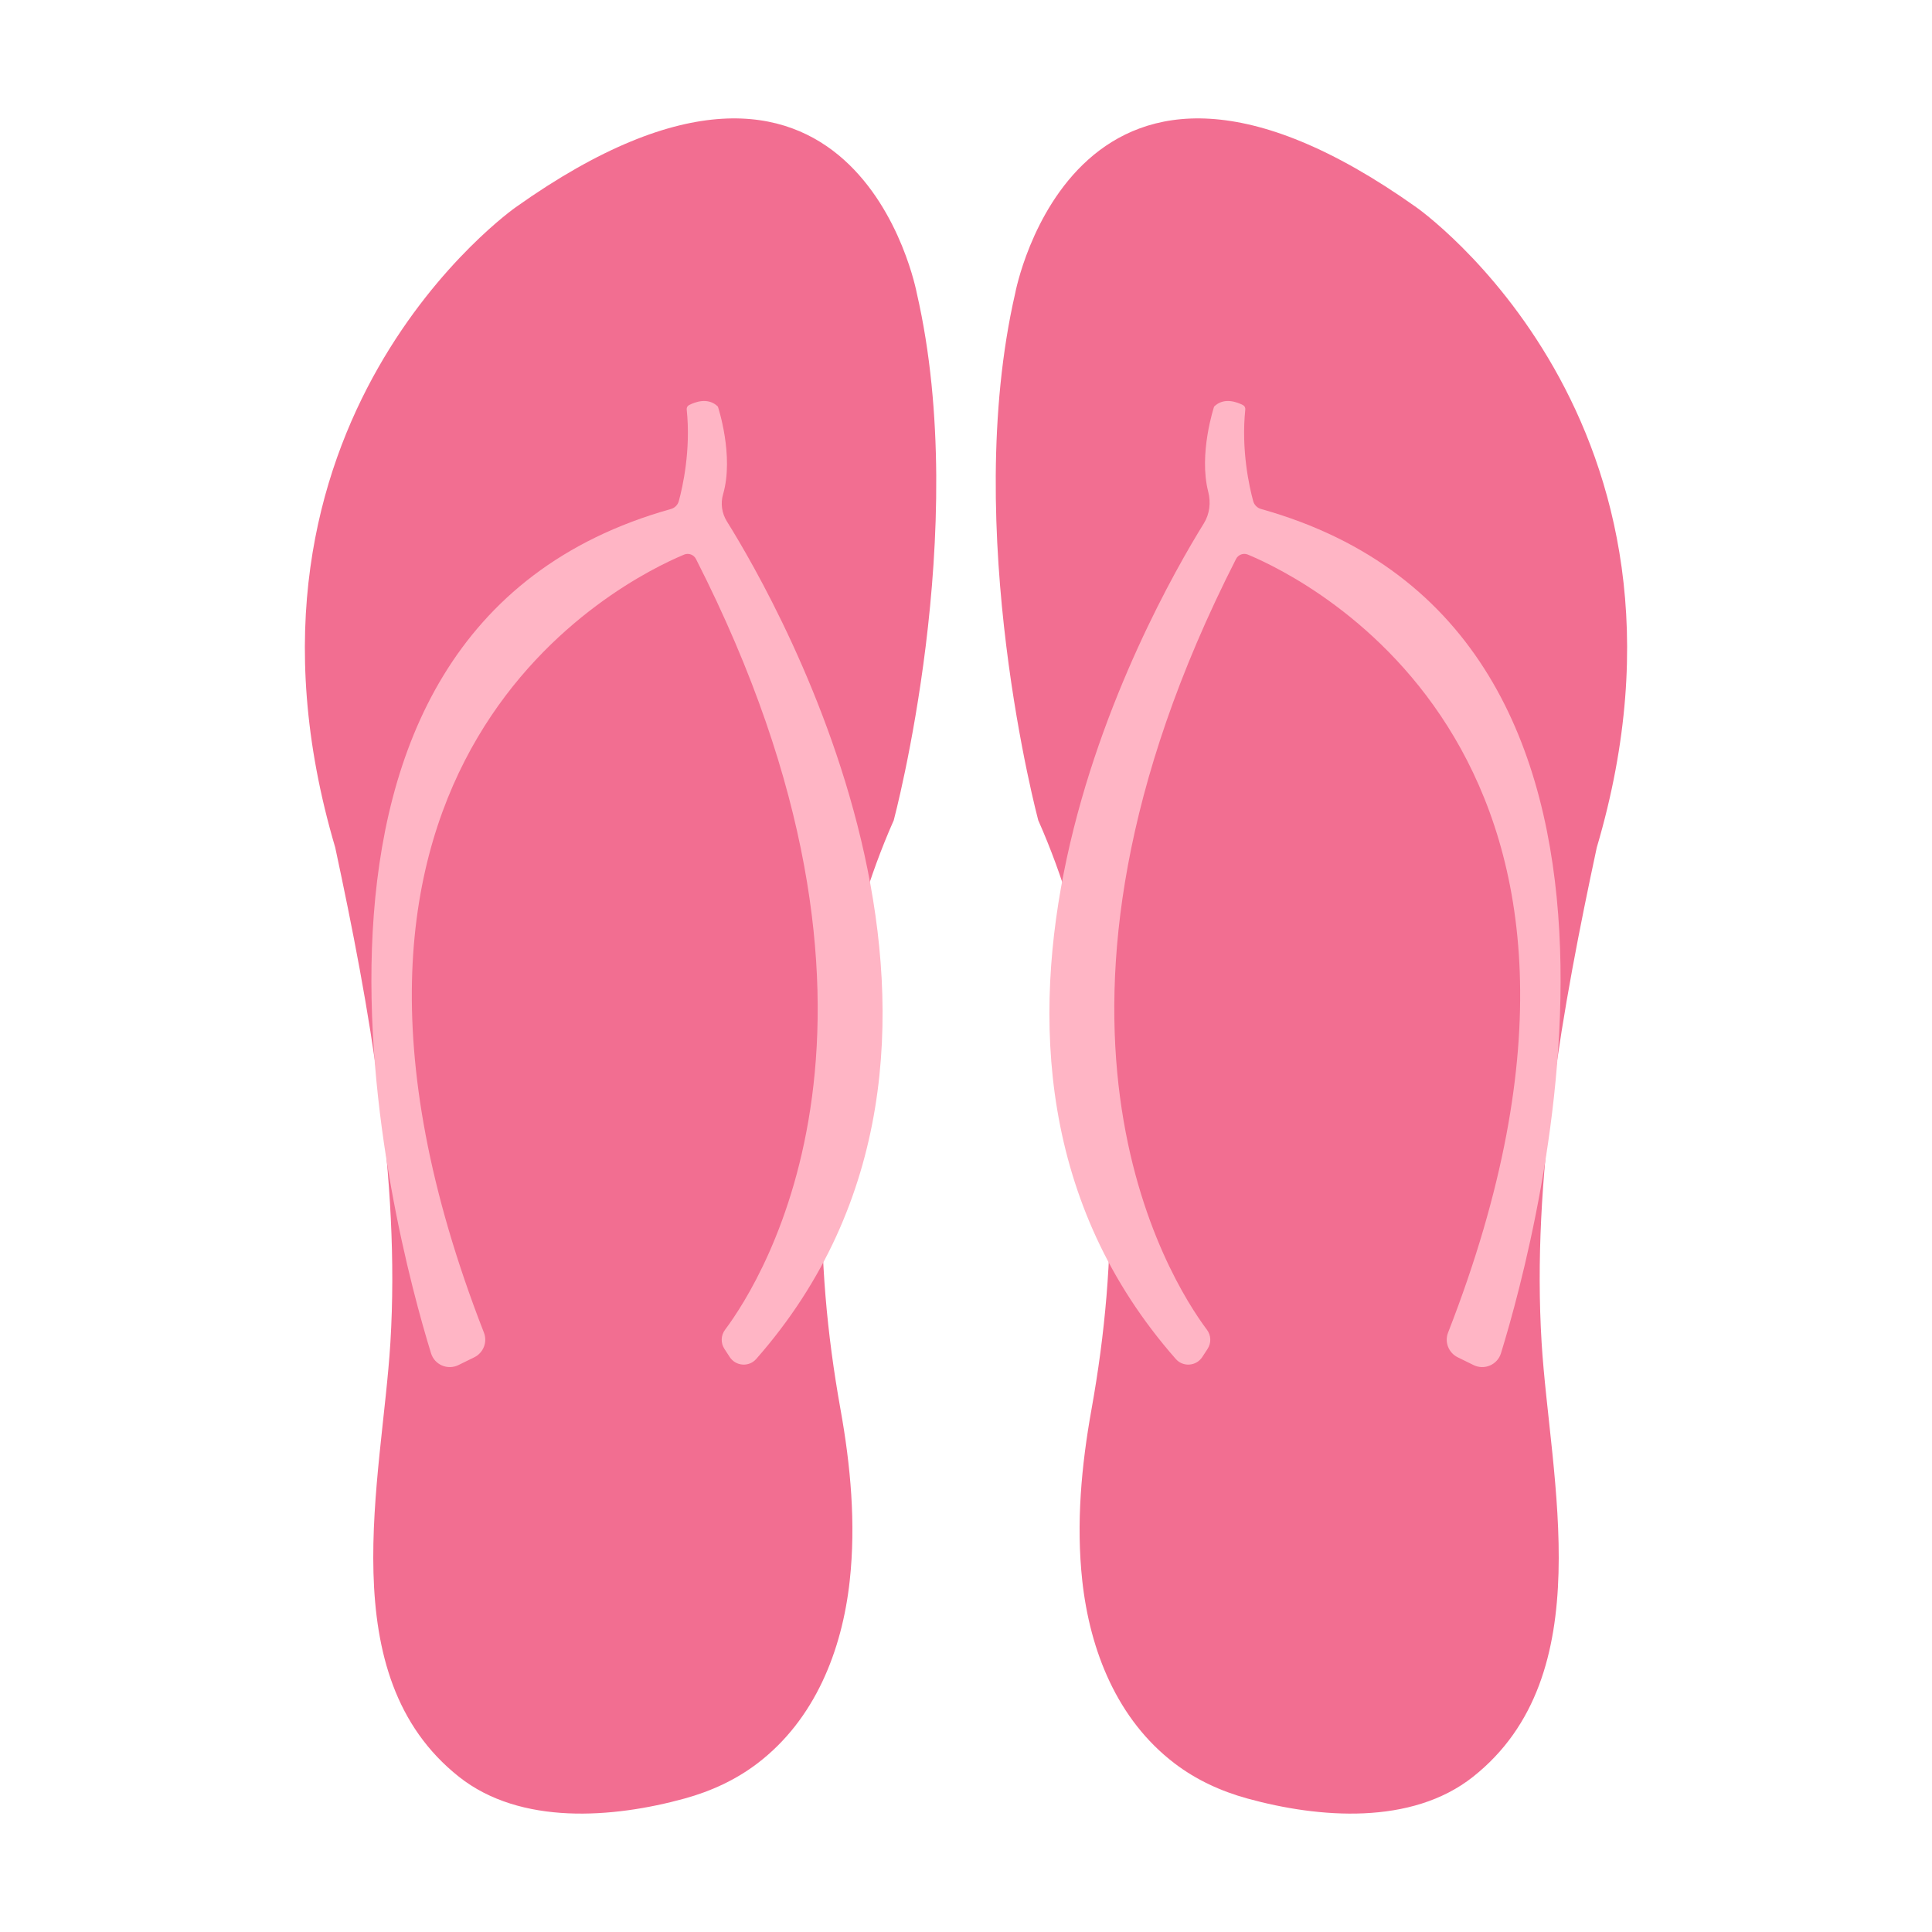
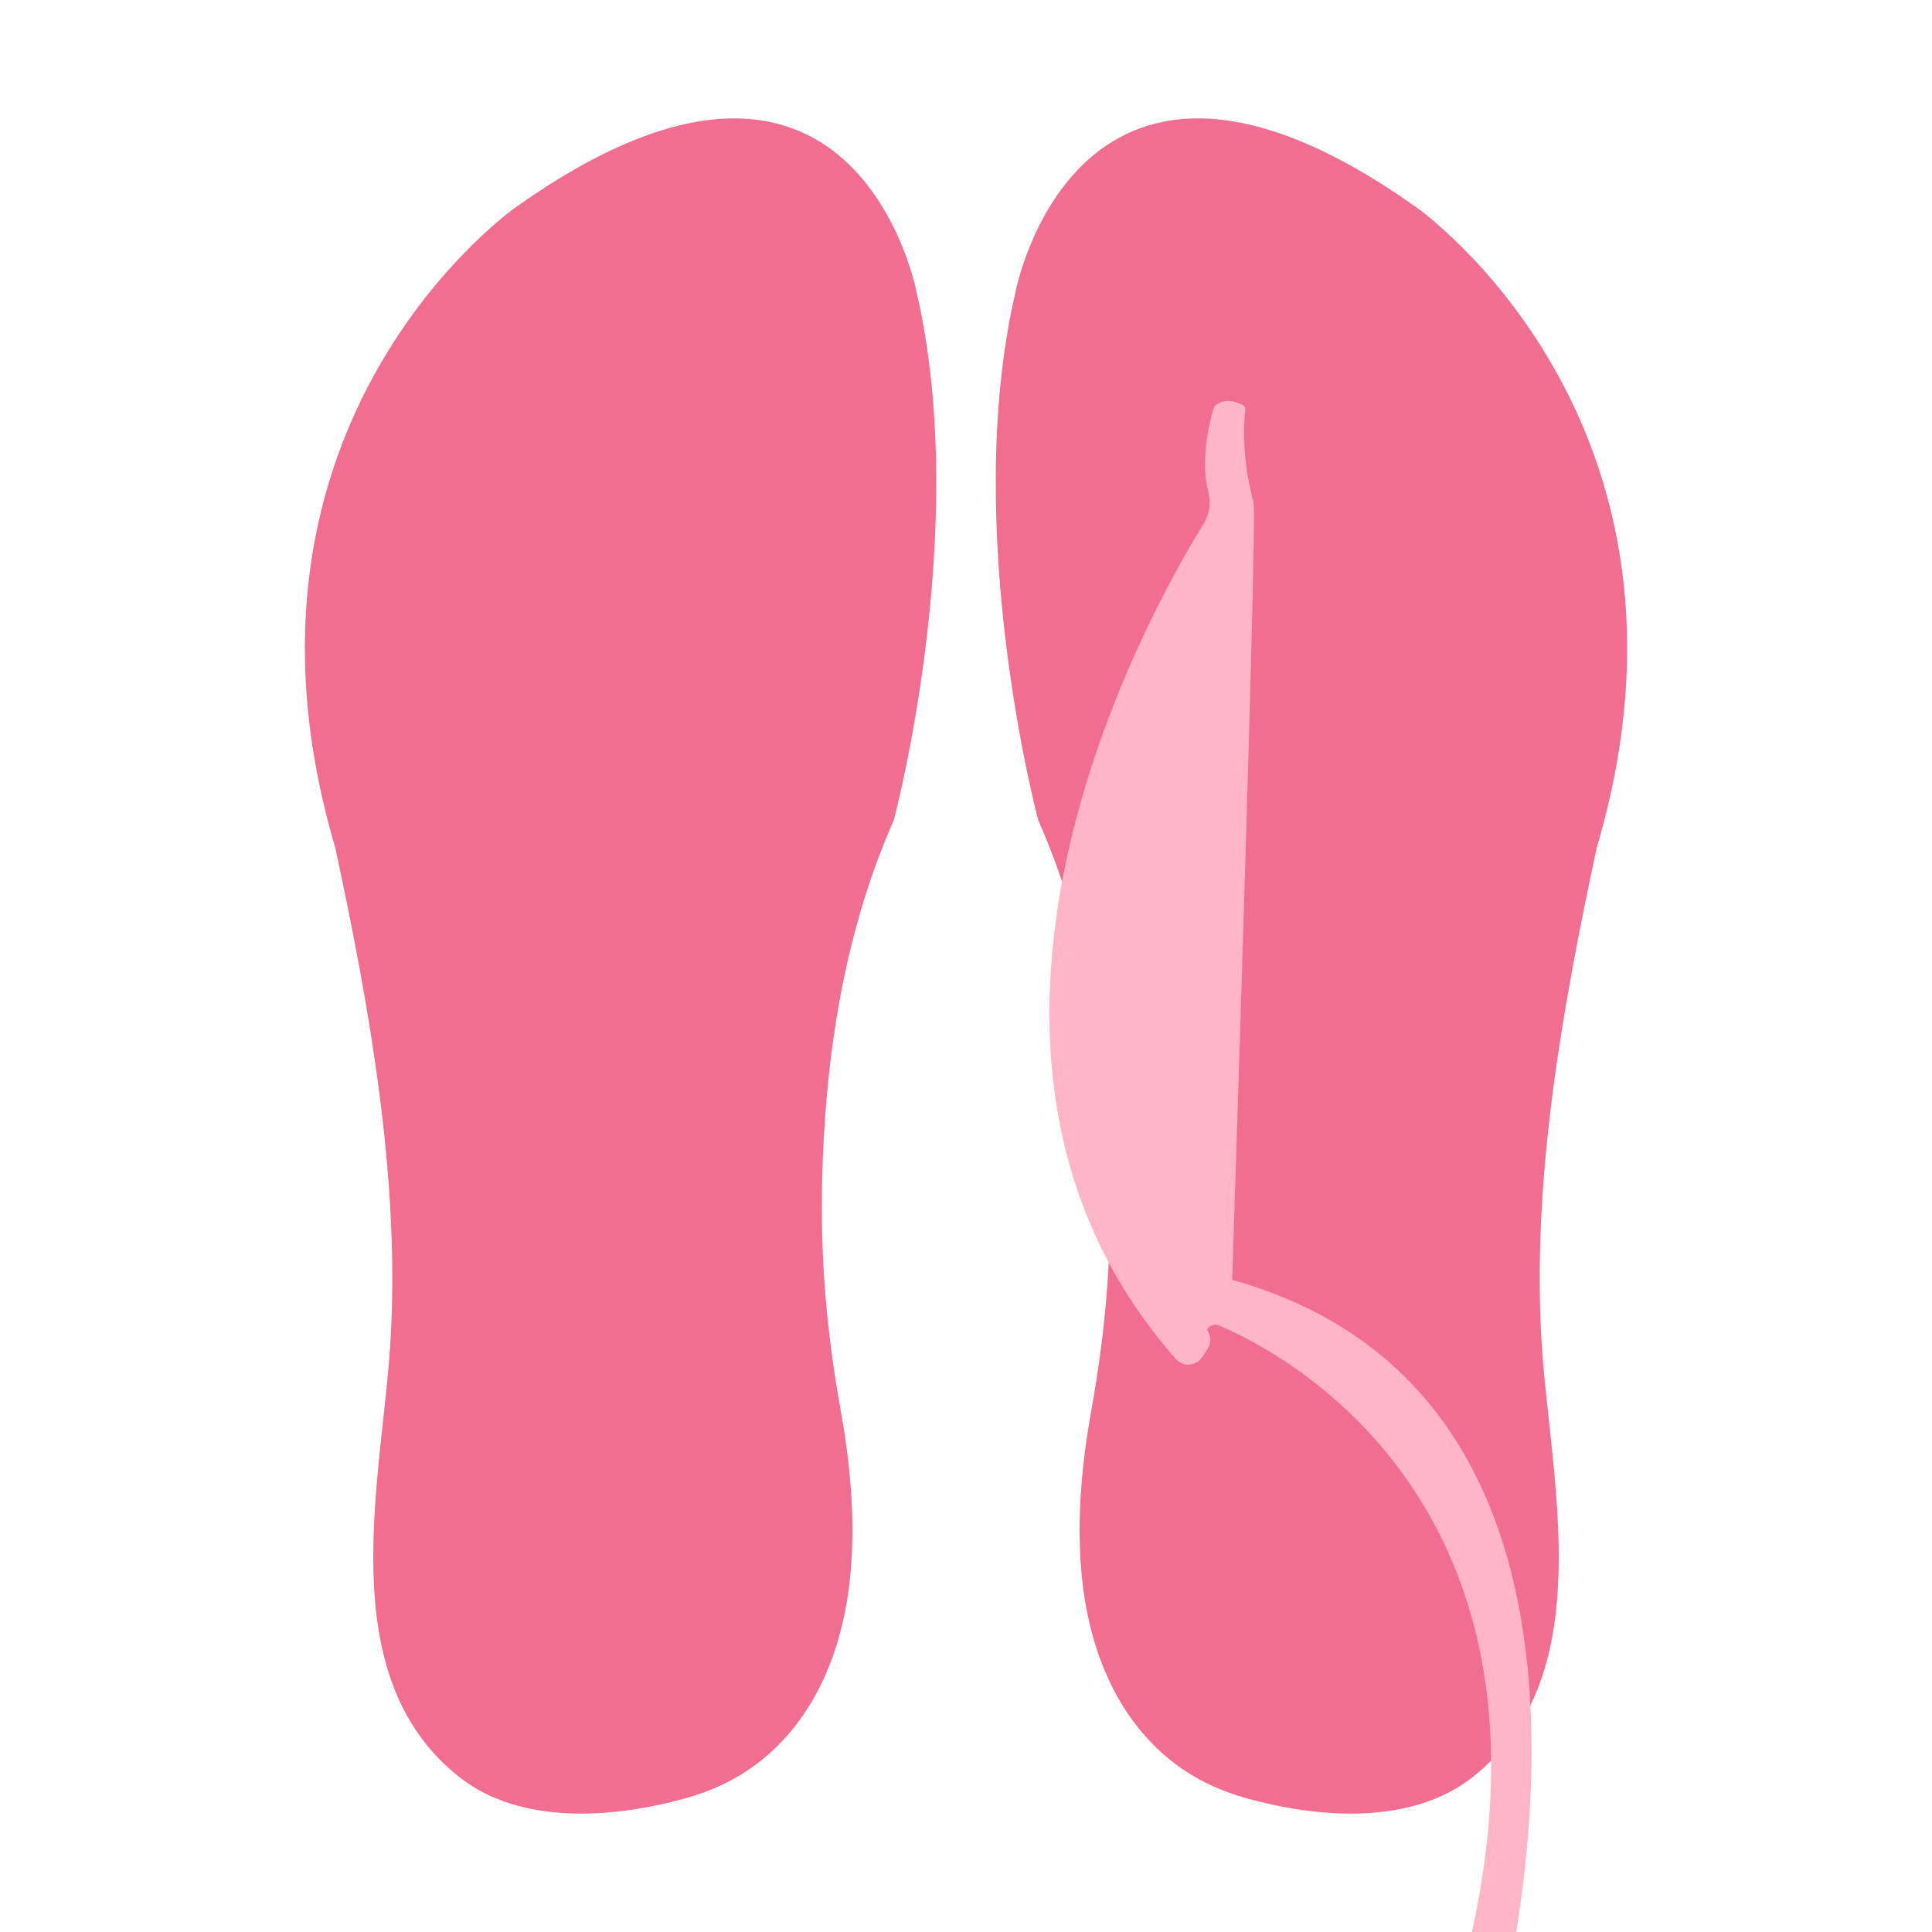
<svg xmlns="http://www.w3.org/2000/svg" width="800px" height="800px" viewBox="0 0 500 500" id="Layer_1" version="1.1" xml:space="preserve">
  <style type="text/css">
	.st0{fill:#F26E91;}
	.st1{fill:#00A779;}
	.st2{fill:#C4FFC9;}
	.st3{fill:#AB630A;}
	.st4{fill:#C98C40;}
	.st5{fill:#15AA78;}
	.st6{fill:#FF9000;}
	.st7{fill:#FCEECF;}
	.st8{fill:#FFE940;}
	.st9{fill:#F0E3CE;}
	.st10{fill:#FFB5C5;}
	.st11{fill:#91EDFF;}
	.st12{fill:#7191F0;}
	.st13{fill:#363636;}
	.st14{fill:#565656;}
	.st15{fill:#F3DF4D;}
	.st16{fill:#CD4A77;}
	.st17{fill:#577AE6;}
	.st18{fill:#F4D100;}
</style>
  <g id="chappals">
    <g>
      <path class="st0" d="M262.73,75.9c0,0,15.76-84.77,103.78-22.28c0,0,79.33,55.42,46.73,165.73    c-8.87,41.38-16.86,85.73-14.27,128.13c2.17,35.39,15.42,86.1-17.77,112.37c-15.91,12.59-39.87,10.7-58.36,5.61    c-6.83-1.88-13.26-4.82-18.9-9.13c-14.83-11.32-21.87-29.15-23.85-47.26c-1.61-14.76-0.23-29.77,2.39-44.33    c3.55-19.78,5.22-38.8,4.76-58.96c-0.72-31.78-5.58-64.26-18.54-93.49C268.7,212.28,248.6,137.3,262.73,75.9z" />
-       <path class="st10" d="M324.33,129.7c-1-3.67-3.15-13.16-2.05-23.72c0.05-0.47-0.18-0.92-0.6-1.14c-1.46-0.76-4.95-2.13-7.47,0.39    c0,0-4.06,12.17-1.52,22.04c0.72,2.8,0.37,5.76-1.15,8.21c-14.23,22.96-77.9,135.91-7.24,216.23c1.88,2.14,5.29,1.87,6.85-0.51    l1.37-2.11c0.99-1.52,0.93-3.48-0.15-4.93c-9.78-13.07-52.76-81.1,7.51-199.49c0.57-1.12,1.91-1.62,3.07-1.14    c15.39,6.41,109.84,52.61,51.81,201.35c-0.96,2.45,0.14,5.23,2.5,6.39l4.1,2.01c2.8,1.37,6.17-0.07,7.09-3.06    c9.74-31.63,51.19-186.75-62.05-218.48C325.39,131.47,324.61,130.7,324.33,129.7z" />
+       <path class="st10" d="M324.33,129.7c-1-3.67-3.15-13.16-2.05-23.72c0.05-0.47-0.18-0.92-0.6-1.14c-1.46-0.76-4.95-2.13-7.47,0.39    c0,0-4.06,12.17-1.52,22.04c0.72,2.8,0.37,5.76-1.15,8.21c-14.23,22.96-77.9,135.91-7.24,216.23c1.88,2.14,5.29,1.87,6.85-0.51    l1.37-2.11c0.99-1.52,0.93-3.48-0.15-4.93c0.57-1.12,1.91-1.62,3.07-1.14    c15.39,6.41,109.84,52.61,51.81,201.35c-0.96,2.45,0.14,5.23,2.5,6.39l4.1,2.01c2.8,1.37,6.17-0.07,7.09-3.06    c9.74-31.63,51.19-186.75-62.05-218.48C325.39,131.47,324.61,130.7,324.33,129.7z" />
    </g>
    <g>
      <path class="st0" d="M237.27,75.9c0,0-15.76-84.77-103.78-22.28c0,0-79.33,55.42-46.73,165.73    c8.87,41.38,16.86,85.73,14.27,128.13c-2.17,35.39-15.42,86.1,17.77,112.37c15.91,12.59,39.87,10.7,58.36,5.61    c6.83-1.88,13.26-4.82,18.9-9.13c14.83-11.32,21.87-29.15,23.85-47.26c1.61-14.76,0.23-29.77-2.39-44.33    c-3.55-19.78-5.22-38.8-4.76-58.96c0.72-31.78,5.58-64.26,18.54-93.49C231.3,212.28,251.4,137.3,237.27,75.9z" />
-       <path class="st10" d="M175.67,129.7c1-3.67,3.15-13.16,2.05-23.72c-0.05-0.47,0.18-0.92,0.6-1.14c1.46-0.76,4.95-2.13,7.47,0.39    c0,0,4.24,12.71,1.34,22.69c-0.69,2.37-0.32,4.92,0.99,7.02c13.53,21.67,78.81,135.8,7.58,216.77c-1.88,2.14-5.29,1.87-6.85-0.51    l-1.37-2.11c-0.99-1.52-0.93-3.48,0.15-4.93c9.78-13.07,52.76-81.1-7.51-199.49c-0.57-1.12-1.91-1.62-3.07-1.14    c-15.39,6.41-109.84,52.61-51.81,201.35c0.96,2.45-0.14,5.23-2.5,6.39l-4.1,2.01c-2.8,1.37-6.17-0.07-7.09-3.06    c-9.74-31.63-51.19-186.75,62.05-218.48C174.61,131.47,175.39,130.7,175.67,129.7z" />
    </g>
  </g>
</svg>